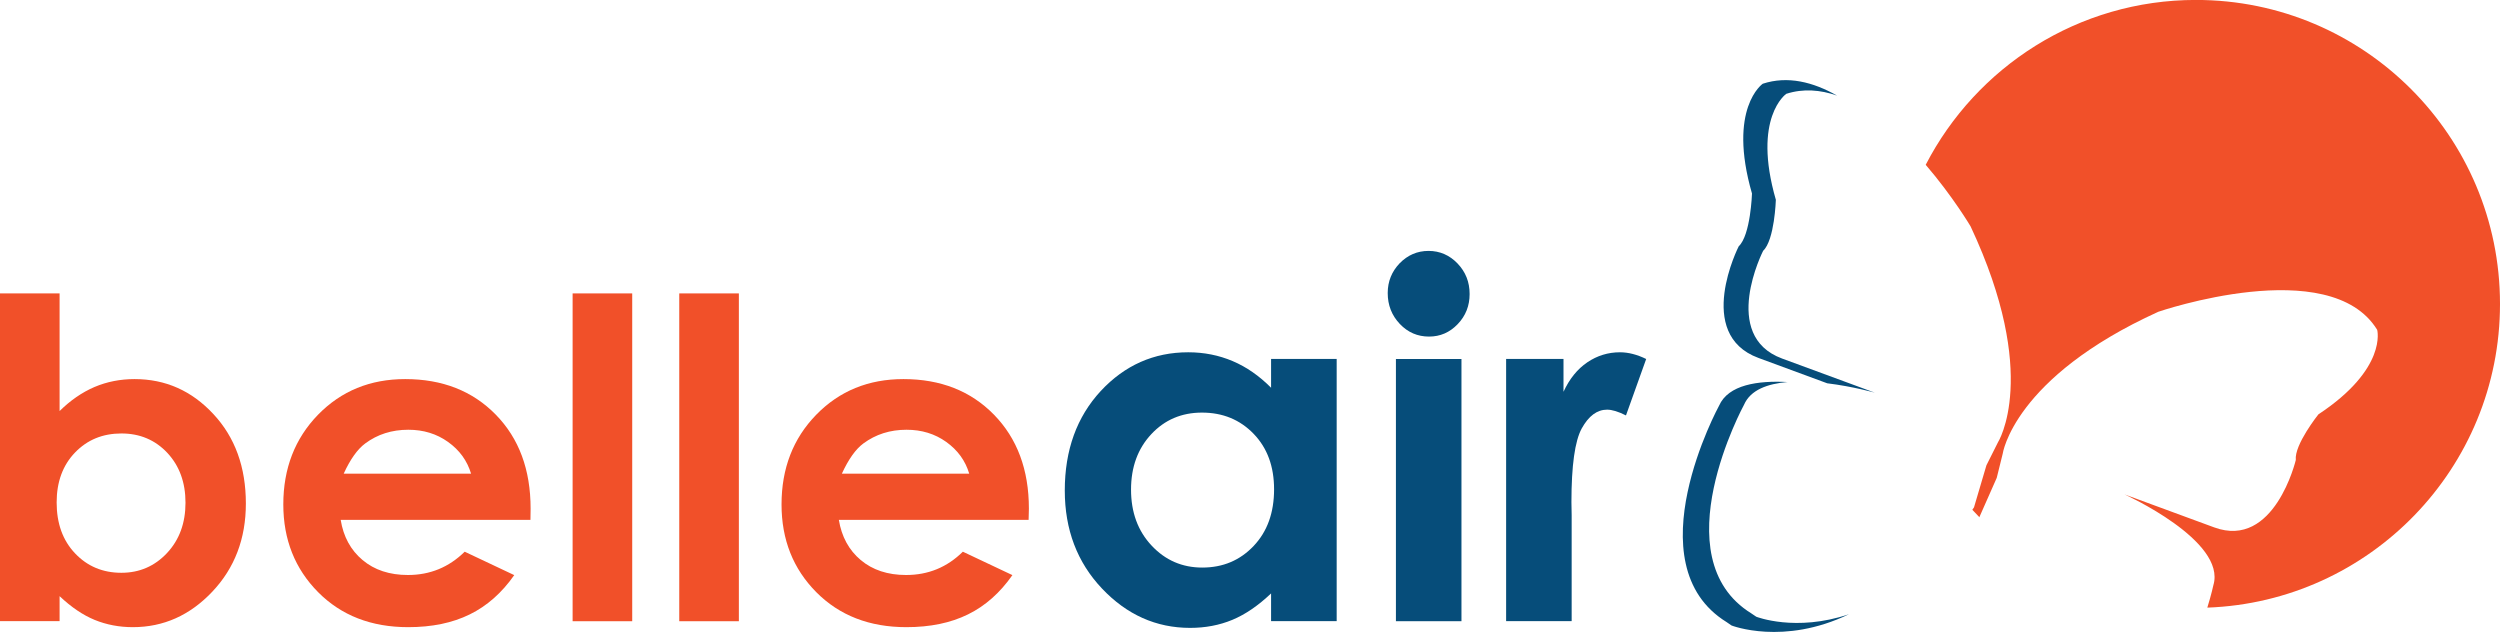
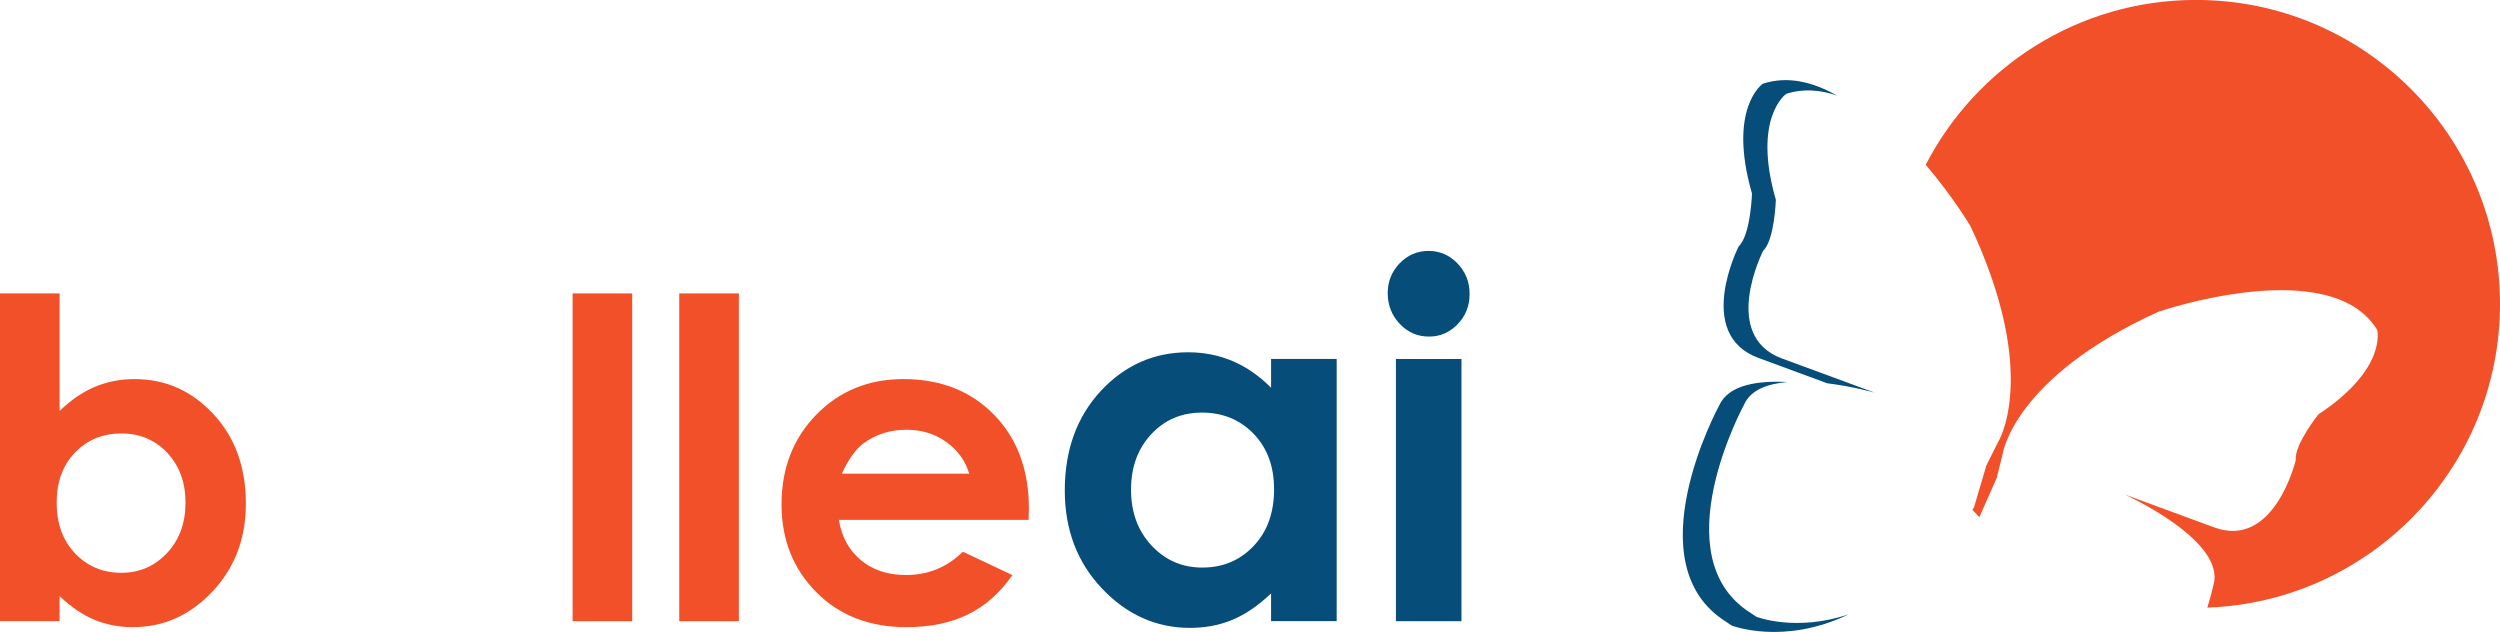
<svg xmlns="http://www.w3.org/2000/svg" width="176pt" height="44.49pt" viewBox="0 0 176 44.49" version="1.1">
  <defs>
    <clipPath id="clip1">
      <path d="M 0 20 L 18 20 L 18 44.488 L 0 44.488 Z M 0 20 " />
    </clipPath>
    <clipPath id="clip2">
      <path d="M 19 26 L 38 26 L 38 44.488 L 19 44.488 Z M 19 26 " />
    </clipPath>
    <clipPath id="clip3">
      <path d="M 55 26 L 73 26 L 73 44.488 L 55 44.488 Z M 55 26 " />
    </clipPath>
    <clipPath id="clip4">
      <path d="M 74 24 L 95 24 L 95 44.488 L 74 44.488 Z M 74 24 " />
    </clipPath>
    <clipPath id="clip5">
      <path d="M 118 5 L 132 5 L 132 44.488 L 118 44.488 Z M 118 5 " />
    </clipPath>
  </defs>
  <g id="surface1">
    <g clip-path="url(#clip1)" clip-rule="nonzero">
      <path style=" stroke:none;fill-rule:nonzero;fill:rgb(94.531%,31.372%,16.089%);fill-opacity:1;" d="M 8.547 30.516 C 7.234 30.516 6.145 30.961 5.281 31.859 C 4.418 32.754 3.988 33.93 3.988 35.371 C 3.988 36.852 4.418 38.043 5.281 38.953 C 6.145 39.867 7.234 40.324 8.547 40.324 C 9.812 40.324 10.887 39.863 11.758 38.934 C 12.625 38.008 13.059 36.824 13.059 35.391 C 13.059 33.965 12.633 32.797 11.781 31.883 C 10.926 30.973 9.848 30.516 8.547 30.516 M 4.195 20.656 L 4.195 28.938 C 4.953 28.188 5.77 27.625 6.648 27.246 C 7.531 26.871 8.473 26.688 9.473 26.688 C 11.648 26.688 13.496 27.508 15.02 29.148 C 16.547 30.785 17.309 32.887 17.309 35.449 C 17.309 37.922 16.52 39.992 14.945 41.656 C 13.371 43.32 11.508 44.152 9.352 44.152 C 8.387 44.152 7.496 43.98 6.664 43.641 C 5.836 43.301 5.012 42.742 4.195 41.969 L 4.195 43.73 L 0 43.73 L 0 20.656 L 4.195 20.656 " />
    </g>
    <g clip-path="url(#clip2)" clip-rule="nonzero">
-       <path style=" stroke:none;fill-rule:nonzero;fill:rgb(94.531%,31.372%,16.089%);fill-opacity:1;" d="M 33.164 33.348 C 32.887 32.43 32.352 31.691 31.543 31.113 C 30.742 30.539 29.809 30.254 28.746 30.254 C 27.59 30.254 26.578 30.574 25.711 31.219 C 25.164 31.625 24.66 32.332 24.195 33.348 Z M 37.344 36.598 L 23.984 36.598 C 24.176 37.785 24.691 38.727 25.523 39.426 C 26.359 40.129 27.426 40.48 28.719 40.48 C 30.27 40.48 31.598 39.938 32.715 38.84 L 36.203 40.488 C 35.332 41.734 34.285 42.66 33.07 43.254 C 31.852 43.855 30.41 44.152 28.734 44.152 C 26.141 44.152 24.027 43.332 22.395 41.688 C 20.766 40.043 19.945 37.988 19.945 35.512 C 19.945 32.977 20.762 30.871 22.391 29.195 C 24.023 27.523 26.066 26.688 28.527 26.688 C 31.145 26.688 33.27 27.523 34.902 29.191 C 36.539 30.863 37.355 33.066 37.355 35.809 L 37.344 36.598 " />
-     </g>
+       </g>
    <path style=" stroke:none;fill-rule:nonzero;fill:rgb(94.531%,31.372%,16.089%);fill-opacity:1;" d="M 40.312 20.656 L 44.508 20.656 L 44.508 43.734 L 40.312 43.734 L 40.312 20.656 " />
    <path style=" stroke:none;fill-rule:nonzero;fill:rgb(94.531%,31.372%,16.089%);fill-opacity:1;" d="M 47.82 20.656 L 52.016 20.656 L 52.016 43.734 L 47.82 43.734 L 47.82 20.656 " />
    <g clip-path="url(#clip3)" clip-rule="nonzero">
      <path style=" stroke:none;fill-rule:nonzero;fill:rgb(94.531%,31.372%,16.089%);fill-opacity:1;" d="M 68.234 33.348 C 67.961 32.43 67.422 31.691 66.617 31.113 C 65.816 30.539 64.883 30.254 63.82 30.254 C 62.664 30.254 61.656 30.574 60.781 31.219 C 60.234 31.625 59.734 32.332 59.266 33.348 Z M 72.414 36.598 L 59.055 36.598 C 59.25 37.785 59.762 38.727 60.594 39.426 C 61.43 40.129 62.496 40.48 63.789 40.48 C 65.344 40.48 66.672 39.938 67.785 38.84 L 71.273 40.488 C 70.402 41.734 69.359 42.66 68.145 43.254 C 66.926 43.855 65.484 44.152 63.809 44.152 C 61.211 44.152 59.098 43.332 57.465 41.688 C 55.836 40.043 55.02 37.988 55.02 35.512 C 55.02 32.977 55.832 30.871 57.465 29.195 C 59.098 27.523 61.141 26.688 63.602 26.688 C 66.215 26.688 68.34 27.523 69.973 29.191 C 71.609 30.863 72.434 33.066 72.434 35.809 L 72.414 36.598 " />
    </g>
    <g clip-path="url(#clip4)" clip-rule="nonzero">
      <path style=" stroke:none;fill-rule:nonzero;fill:rgb(2.353%,30.2%,47.852%);fill-opacity:1;" d="M 84.617 29.047 C 83.184 29.047 81.992 29.555 81.047 30.57 C 80.102 31.582 79.625 32.883 79.625 34.469 C 79.625 36.062 80.105 37.379 81.074 38.41 C 82.039 39.441 83.227 39.957 84.637 39.957 C 86.094 39.957 87.297 39.449 88.258 38.434 C 89.219 37.422 89.695 36.09 89.695 34.449 C 89.695 32.84 89.219 31.539 88.258 30.543 C 87.297 29.547 86.086 29.047 84.617 29.047 M 89.484 25.27 L 94.102 25.27 L 94.102 43.73 L 89.484 43.73 L 89.484 41.777 C 88.578 42.637 87.668 43.258 86.758 43.637 C 85.844 44.016 84.852 44.203 83.785 44.203 C 81.395 44.203 79.324 43.277 77.578 41.43 C 75.832 39.586 74.961 37.281 74.961 34.535 C 74.961 31.684 75.805 29.352 77.492 27.527 C 79.184 25.711 81.234 24.801 83.652 24.801 C 84.762 24.801 85.805 25.008 86.781 25.422 C 87.758 25.836 88.656 26.465 89.484 27.297 L 89.484 25.27 " />
    </g>
    <path style=" stroke:none;fill-rule:nonzero;fill:rgb(2.353%,30.2%,47.852%);fill-opacity:1;" d="M 98.273 25.273 L 102.887 25.273 L 102.887 43.734 L 98.273 43.734 Z M 100.57 17.664 C 101.363 17.664 102.047 17.961 102.613 18.551 C 103.18 19.145 103.461 19.855 103.461 20.699 C 103.461 21.527 103.184 22.234 102.621 22.82 C 102.059 23.406 101.391 23.695 100.602 23.695 C 99.801 23.695 99.113 23.402 98.547 22.805 C 97.98 22.207 97.695 21.484 97.695 20.629 C 97.695 19.812 97.98 19.117 98.535 18.535 C 99.102 17.957 99.777 17.664 100.57 17.664 " />
-     <path style=" stroke:none;fill-rule:nonzero;fill:rgb(2.353%,30.2%,47.852%);fill-opacity:1;" d="M 106.031 25.27 L 110.07 25.27 L 110.07 27.582 C 110.488 26.672 111.051 25.98 111.746 25.508 C 112.445 25.035 113.211 24.801 114.043 24.801 C 114.629 24.801 115.246 24.957 115.891 25.273 L 114.469 29.246 C 113.926 28.973 113.484 28.84 113.141 28.84 C 112.438 28.84 111.844 29.277 111.355 30.16 C 110.871 31.043 110.629 32.777 110.629 35.359 L 110.645 36.258 L 110.645 43.73 L 106.031 43.73 L 106.031 25.27 " />
    <g clip-path="url(#clip5)" clip-rule="nonzero">
      <path style=" stroke:none;fill-rule:nonzero;fill:rgb(2.353%,30.2%,47.852%);fill-opacity:1;" d="M 123.797 25.199 L 128.637 26.984 C 130.461 27.207 131.988 27.645 131.988 27.645 L 125.461 25.242 C 121.078 23.629 124.125 17.656 124.125 17.656 C 124.934 16.895 125.02 14.066 125.02 14.066 C 123.344 8.266 125.754 6.605 125.754 6.605 C 126.945 6.223 128.152 6.32 129.328 6.73 C 127.648 5.773 125.855 5.32 124.098 5.895 C 124.098 5.895 121.605 7.605 123.34 13.625 C 123.34 13.625 123.246 16.551 122.406 17.34 C 122.406 17.34 119.254 23.527 123.797 25.199 M 123.641 43.418 L 123.301 43.188 C 116.914 39.246 122.781 28.492 122.781 28.492 C 123.238 27.441 124.445 27.016 125.836 26.895 C 123.766 26.785 121.672 27.078 121.02 28.566 C 121.02 28.566 114.938 39.715 121.555 43.797 L 121.902 44.035 C 121.902 44.035 125.551 45.469 130.164 43.242 C 126.418 44.512 123.641 43.418 123.641 43.418 " />
    </g>
    <path style=" stroke:none;fill-rule:nonzero;fill:rgb(94.531%,31.372%,16.089%);fill-opacity:1;" d="M 154.598 -0.004 C 146.312 -0.004 139.129 4.711 135.57 11.602 C 137.488 13.836 138.73 15.938 138.73 15.938 C 143.656 26.434 140.652 31.148 140.652 31.148 L 139.844 32.758 L 138.969 35.719 C 138.93 35.777 138.891 35.828 138.852 35.887 C 139.016 36.07 139.188 36.246 139.355 36.418 C 139.359 36.402 139.359 36.387 139.363 36.371 L 140.57 33.641 L 140.988 31.953 C 140.988 31.953 141.734 26.594 151.945 21.949 C 151.945 21.949 164.027 17.793 167.355 23.223 C 167.355 23.223 168.094 25.949 163.215 29.172 C 163.215 29.172 161.508 31.309 161.625 32.383 C 161.625 32.383 160.125 38.688 155.883 37.129 L 149.566 34.805 C 149.566 34.805 156.77 38.066 155.82 41.203 C 155.82 41.203 155.688 41.832 155.395 42.777 C 166.844 42.359 176 32.949 176 21.398 C 176 9.578 166.418 -0.004 154.598 -0.004 " />
  </g>
</svg>